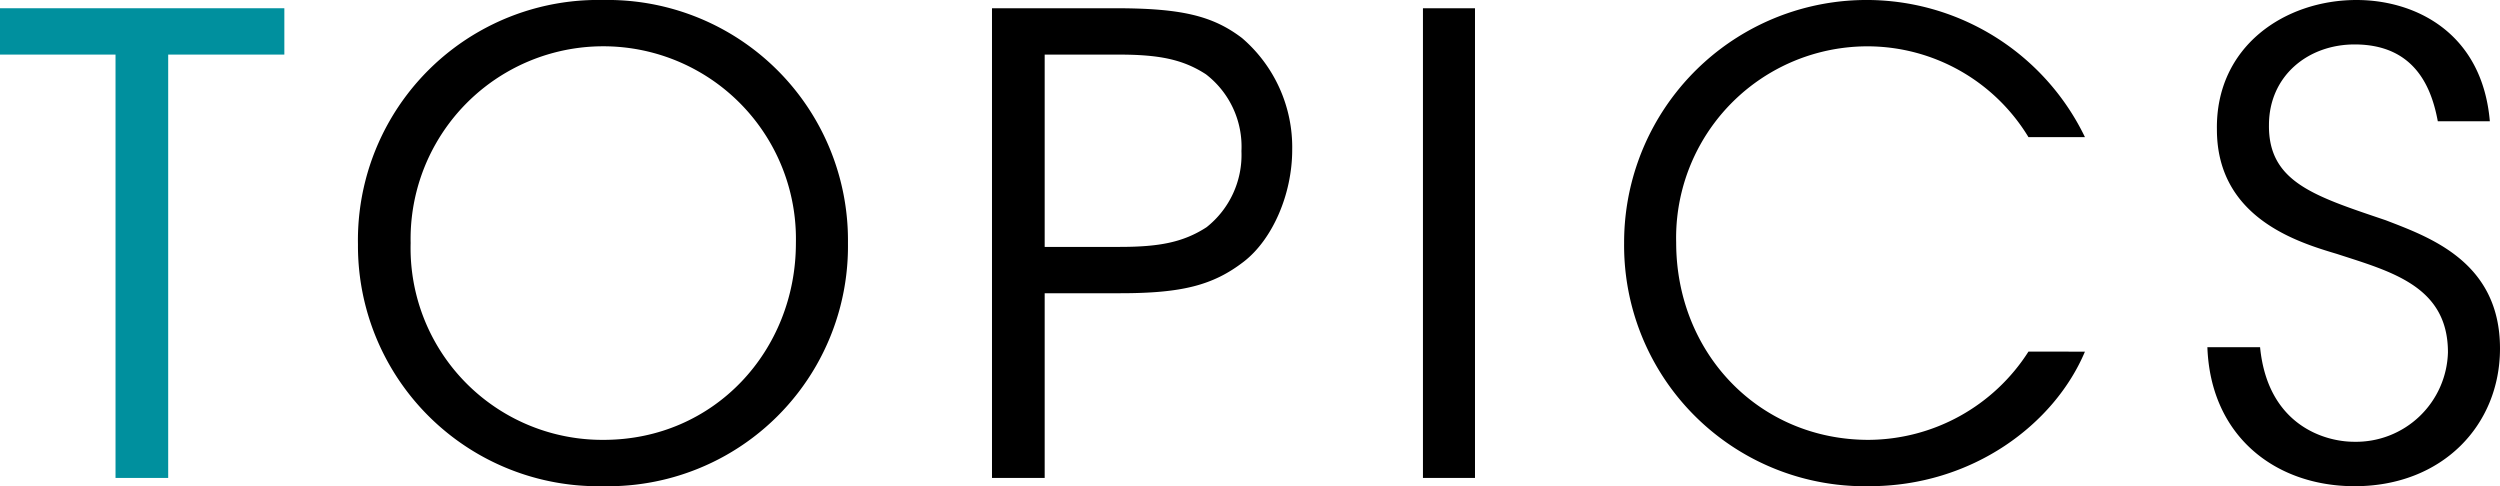
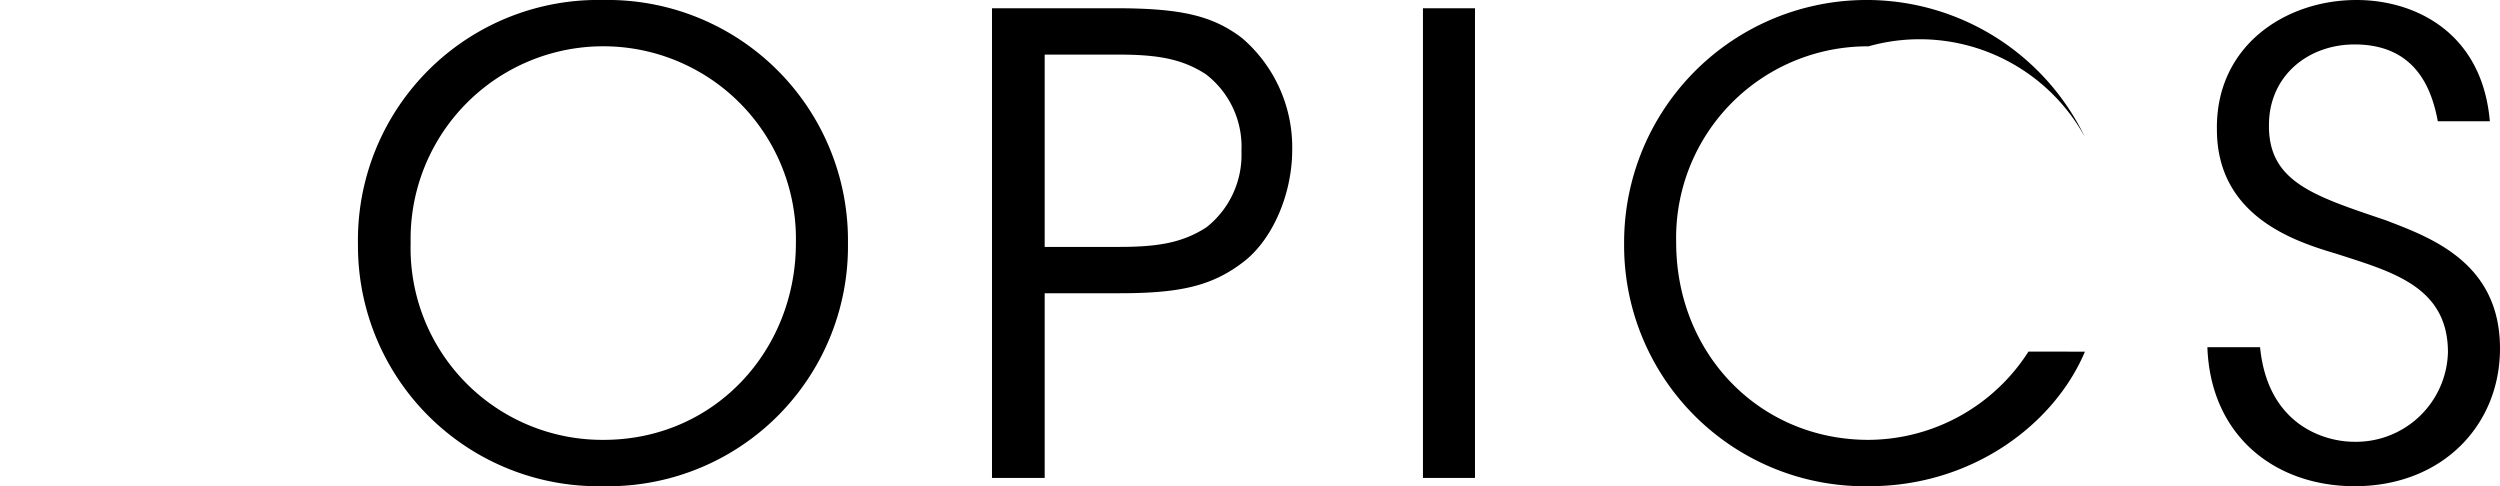
<svg xmlns="http://www.w3.org/2000/svg" viewBox="0 0 196.95 38.302">
  <title>アセット 1</title>
  <g id="レイヤー_2" data-name="レイヤー 2">
    <g id="layout">
-       <path d="M9.101,4.3H0V.65H22.401V4.3H13.25V37.652H9.101Z" fill="#00909e" />
-       <path d="M28.2,19.251A18.925,18.925,0,0,1,47.501,0,18.937,18.937,0,0,1,66.802,19.151,18.906,18.906,0,0,1,47.501,38.302a18.935,18.935,0,0,1-19.301-19.001Zm4.15-.1a15.107,15.107,0,0,0,15.2,15.501c8.751,0,15.151-7.051,15.151-15.501a15.179,15.179,0,1,0-30.352-.05ZM87.9.65c5.2,0,7.65.6,9.95,2.35a11.336,11.336,0,0,1,3.95,8.801c0,3.5-1.55,7.05-3.8,8.8-2.45,1.9-4.95,2.5-9.751,2.5H82.3V37.652H78.149V.65ZM82.3,19.451H88.2c3.101,0,5-.35,6.851-1.55a7.263,7.263,0,0,0,2.75-6A7.19,7.19,0,0,0,95.001,5.851c-1.851-1.2-3.75-1.55-6.9-1.55H82.3ZM112.1.65h4.1V37.652h-4.1ZM164.251,27.702c-2.4,5.7-8.851,10.601-17.001,10.601a18.967,18.967,0,0,1-19.302-19.151A19.1,19.1,0,0,1,164.251,10.801h-4.45A14.846,14.846,0,0,0,147.2,3.65a15.083,15.083,0,0,0-15.151,15.451c0,8.75,6.551,15.551,15.151,15.551a15.035,15.035,0,0,0,12.601-6.951Zm13.798-.35c.6,6.15,5.101,7.451,7.4,7.451a7.246,7.246,0,0,0,7.4-7.05c0-5.201-4.45-6.351-8.751-7.75-3-.9-9.45-2.8-9.45-9.801C174.549,3.65,179.999,0,185.649,0c4.6,0,9.9,2.55,10.5,9.551H192.05c-.45-2.4-1.65-6.05-6.551-6.05-3.7,0-6.75,2.5-6.75,6.35-.051,4.5,3.6,5.601,9.2,7.5,3.5,1.35,9.001,3.3,9.001,10.101,0,6.05-4.551,10.851-11.451,10.851-6.2,0-11.351-3.9-11.601-10.951Z" />
+       <path d="M28.2,19.251A18.925,18.925,0,0,1,47.501,0,18.937,18.937,0,0,1,66.802,19.151,18.906,18.906,0,0,1,47.501,38.302a18.935,18.935,0,0,1-19.301-19.001Zm4.15-.1a15.107,15.107,0,0,0,15.2,15.501c8.751,0,15.151-7.051,15.151-15.501a15.179,15.179,0,1,0-30.352-.05ZM87.9.65c5.2,0,7.65.6,9.95,2.35a11.336,11.336,0,0,1,3.95,8.801c0,3.5-1.55,7.05-3.8,8.8-2.45,1.9-4.95,2.5-9.751,2.5H82.3V37.652H78.149V.65ZM82.3,19.451H88.2c3.101,0,5-.35,6.851-1.55a7.263,7.263,0,0,0,2.75-6A7.19,7.19,0,0,0,95.001,5.851c-1.851-1.2-3.75-1.55-6.9-1.55H82.3ZM112.1.65h4.1V37.652h-4.1ZM164.251,27.702c-2.4,5.7-8.851,10.601-17.001,10.601a18.967,18.967,0,0,1-19.302-19.151A19.1,19.1,0,0,1,164.251,10.801A14.846,14.846,0,0,0,147.2,3.65a15.083,15.083,0,0,0-15.151,15.451c0,8.75,6.551,15.551,15.151,15.551a15.035,15.035,0,0,0,12.601-6.951Zm13.798-.35c.6,6.15,5.101,7.451,7.4,7.451a7.246,7.246,0,0,0,7.4-7.05c0-5.201-4.45-6.351-8.751-7.75-3-.9-9.45-2.8-9.45-9.801C174.549,3.65,179.999,0,185.649,0c4.6,0,9.9,2.55,10.5,9.551H192.05c-.45-2.4-1.65-6.05-6.551-6.05-3.7,0-6.75,2.5-6.75,6.35-.051,4.5,3.6,5.601,9.2,7.5,3.5,1.35,9.001,3.3,9.001,10.101,0,6.05-4.551,10.851-11.451,10.851-6.2,0-11.351-3.9-11.601-10.951Z" />
    </g>
  </g>
</svg>